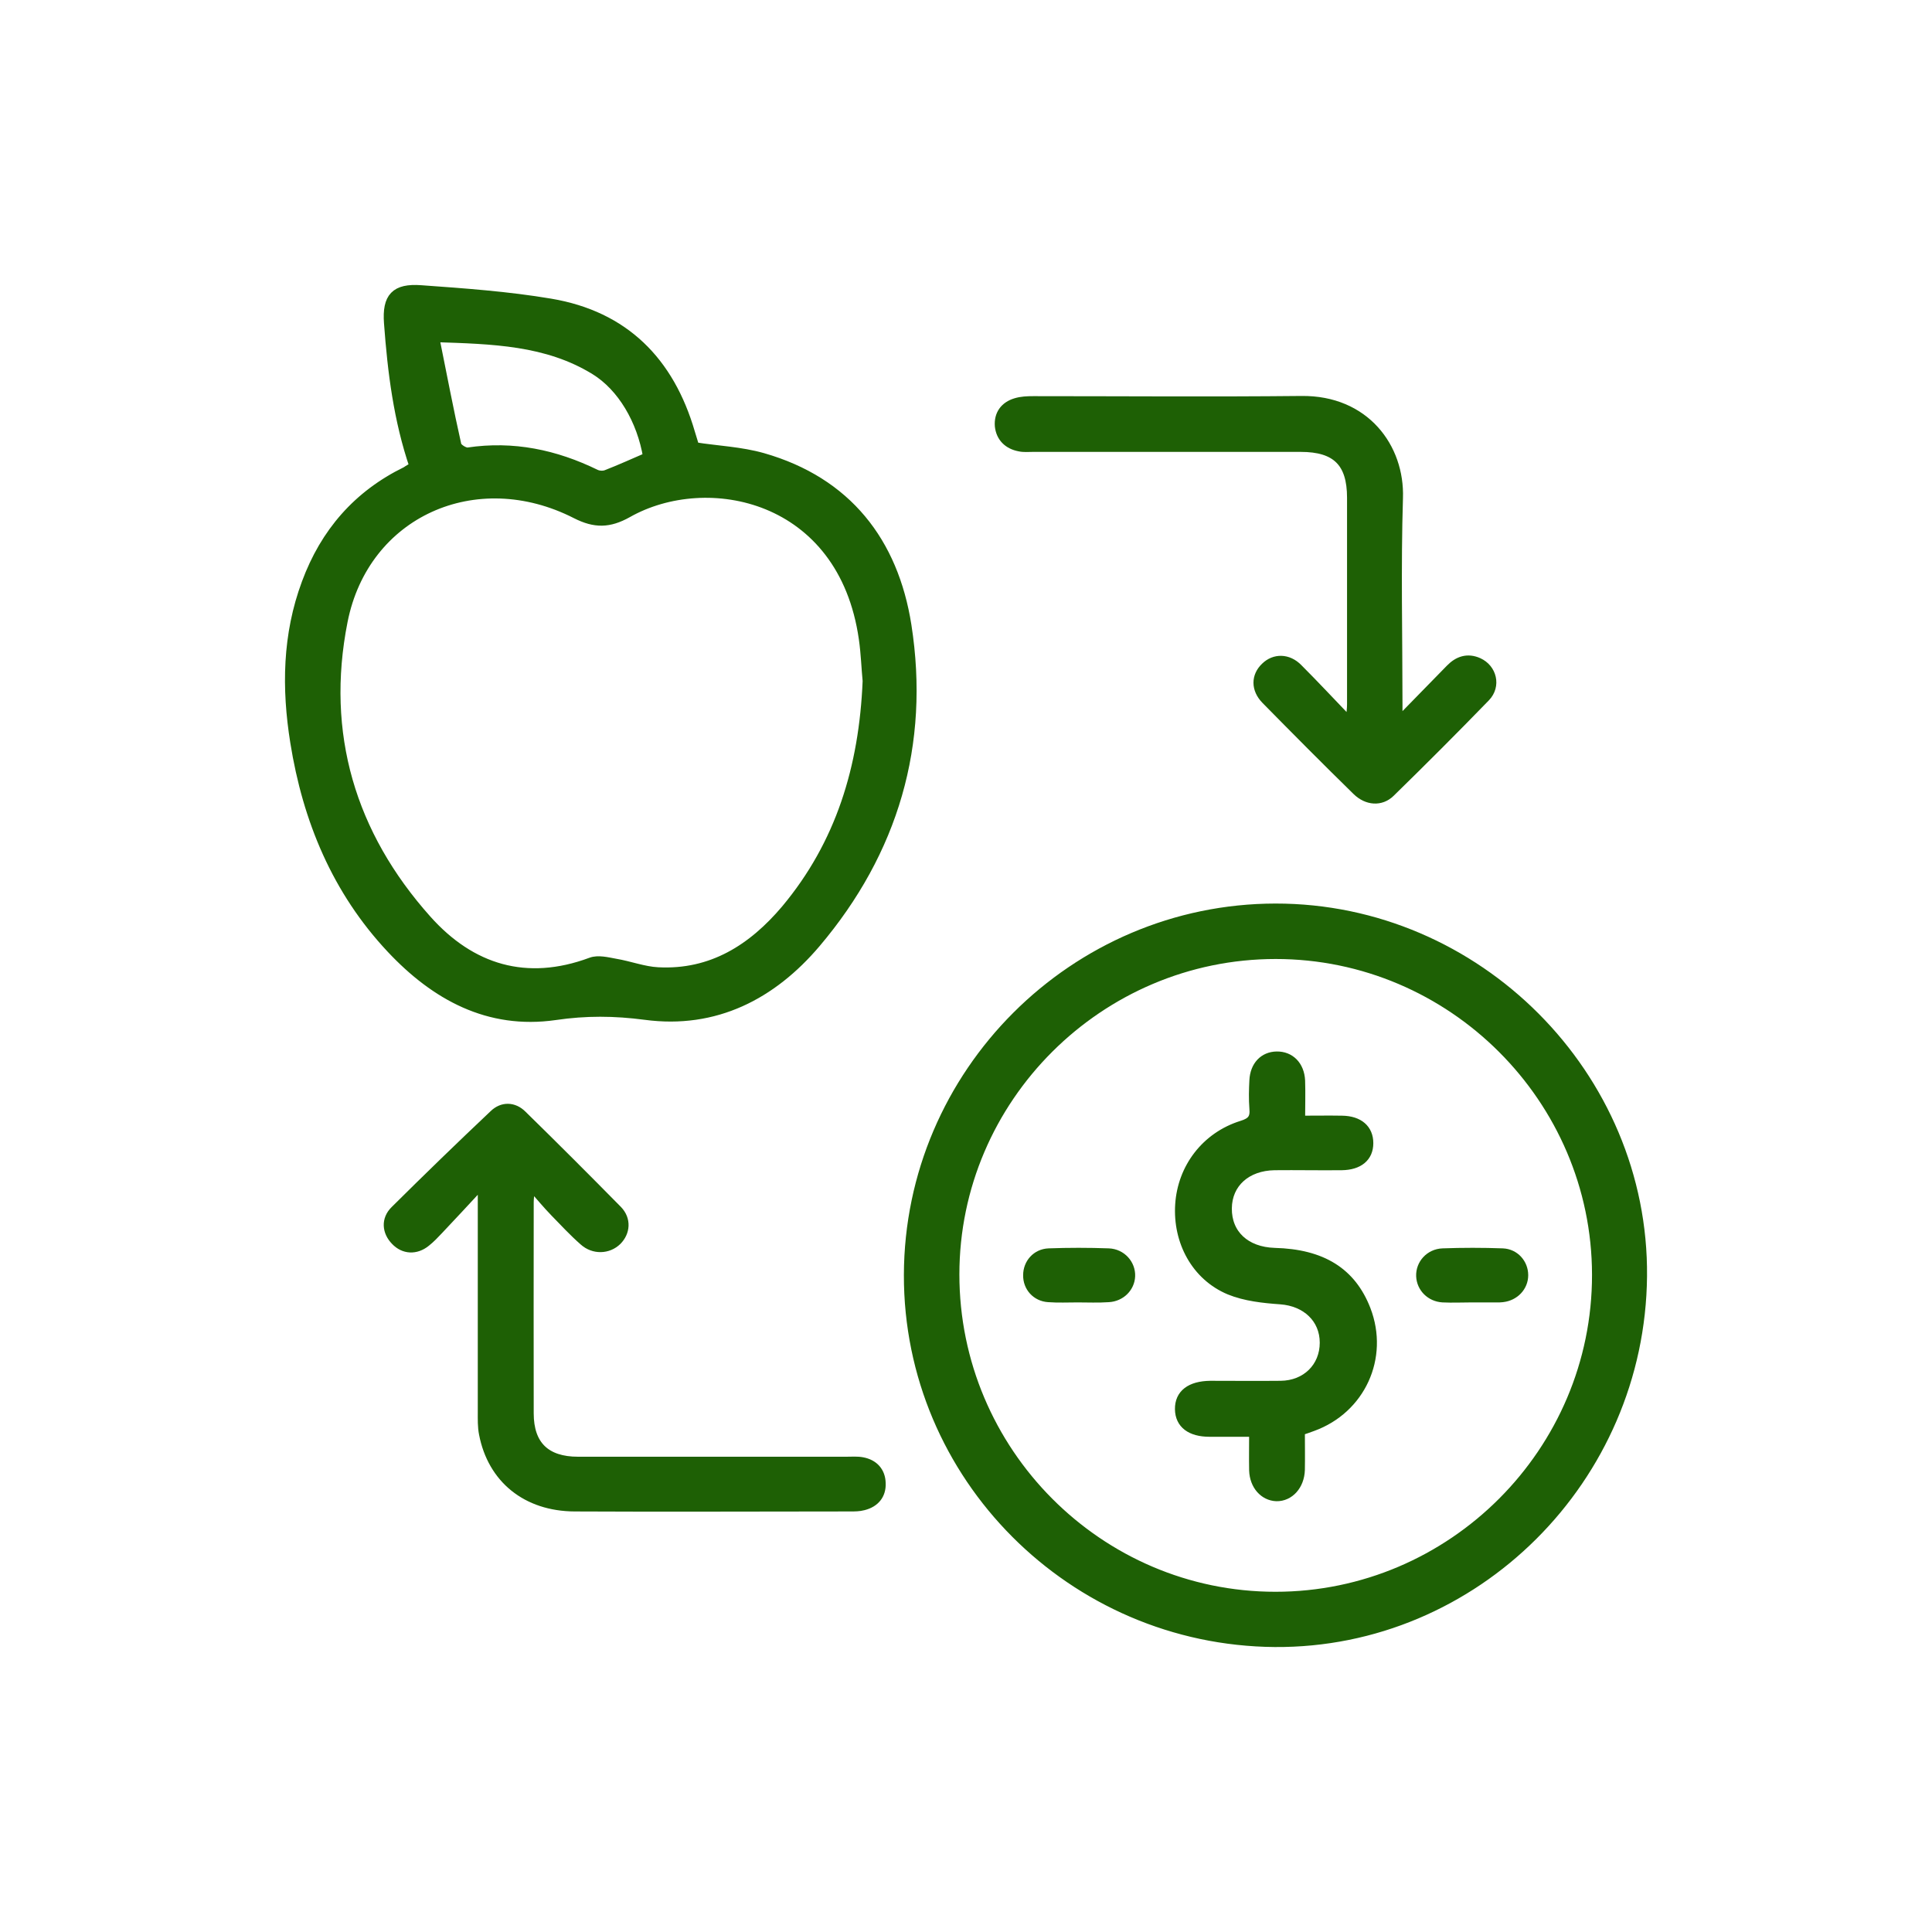
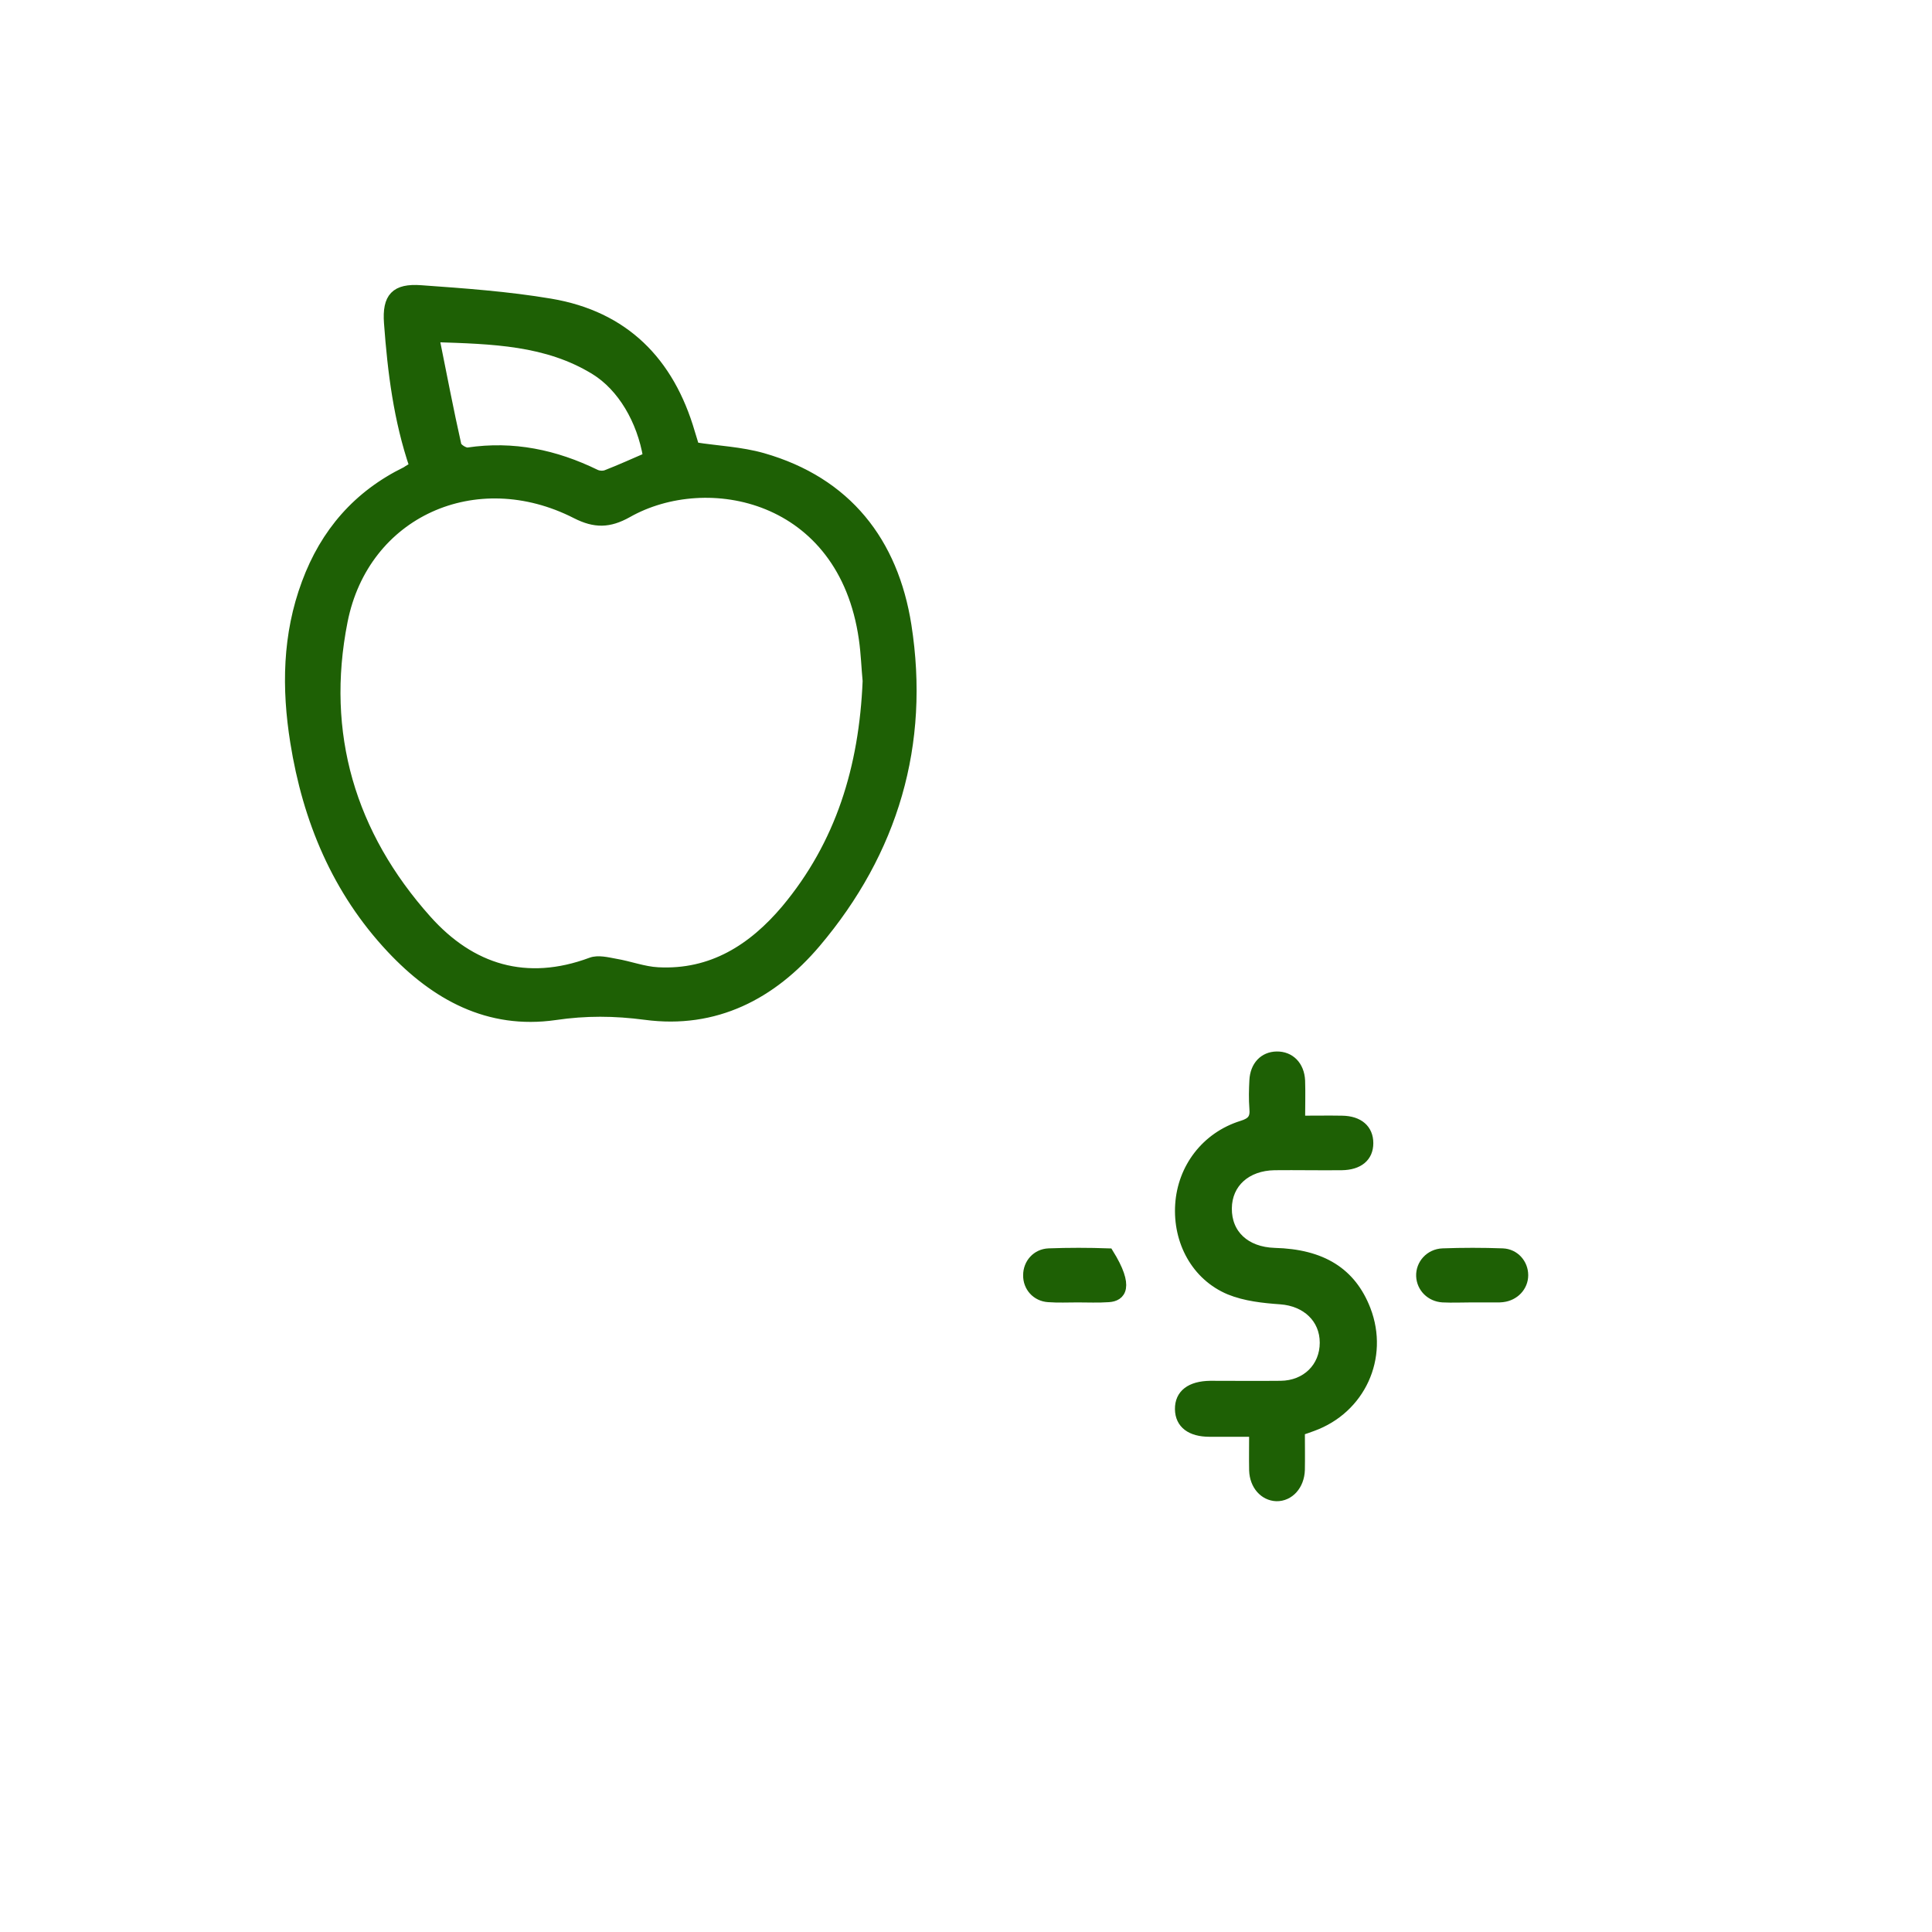
<svg xmlns="http://www.w3.org/2000/svg" width="40" height="40" viewBox="0 0 40 40" fill="none">
  <path d="M8.579 9.661C8.248 8.693 8.124 7.695 8.05 6.687C8.011 6.158 8.184 5.965 8.717 6.005C9.611 6.069 10.51 6.133 11.395 6.282C12.926 6.539 13.86 7.487 14.289 8.96C14.319 9.058 14.349 9.152 14.378 9.251C14.383 9.261 14.388 9.271 14.378 9.256C14.862 9.33 15.341 9.35 15.791 9.478C17.535 9.977 18.498 11.223 18.77 12.947C19.155 15.407 18.498 17.626 16.893 19.523C15.984 20.595 14.808 21.208 13.361 21.015C12.723 20.931 12.13 20.926 11.493 21.02C10.115 21.218 9.013 20.61 8.1 19.637C6.973 18.436 6.366 16.974 6.109 15.363C5.931 14.251 5.946 13.145 6.346 12.072C6.731 11.03 7.408 10.249 8.411 9.76C8.46 9.725 8.514 9.696 8.579 9.661ZM17.96 14.098C17.935 13.846 17.925 13.53 17.881 13.224C17.456 10.244 14.635 9.686 12.99 10.62C12.61 10.832 12.318 10.837 11.928 10.639C9.848 9.577 7.541 10.61 7.097 12.863C6.637 15.19 7.26 17.28 8.836 19.044C9.749 20.067 10.896 20.422 12.239 19.923C12.383 19.869 12.575 19.918 12.738 19.948C13.034 19.997 13.326 20.111 13.622 20.126C14.739 20.185 15.584 19.642 16.27 18.831C17.401 17.478 17.886 15.892 17.96 14.098ZM8.994 6.983C9.152 7.764 9.29 8.495 9.453 9.217C9.468 9.281 9.616 9.375 9.69 9.365C10.624 9.226 11.493 9.409 12.333 9.819C12.397 9.849 12.491 9.854 12.555 9.829C12.847 9.716 13.128 9.587 13.415 9.464C13.287 8.698 12.881 8.006 12.318 7.66C11.32 7.048 10.204 7.023 8.994 6.983Z" fill="#1E6005" stroke="#1E6005" stroke-width="0.2" />
-   <path d="M18.814 26.396C18.824 22.221 22.238 18.812 26.407 18.807C30.581 18.802 34.039 22.27 34 26.425C33.96 30.615 30.532 34.029 26.392 34C22.203 33.965 18.805 30.561 18.814 26.396ZM26.412 19.755C22.757 19.755 19.763 22.74 19.763 26.386C19.763 30.057 22.747 33.056 26.407 33.056C30.068 33.056 33.066 30.057 33.061 26.391C33.056 22.744 30.063 19.755 26.412 19.755Z" fill="#1E6005" stroke="#1E6005" stroke-width="0.2" />
-   <path d="M29.001 14.903C29.342 14.553 29.688 14.202 30.029 13.851C30.192 13.683 30.385 13.619 30.607 13.718C30.889 13.846 30.977 14.197 30.755 14.429C30.108 15.096 29.451 15.753 28.784 16.405C28.587 16.598 28.305 16.573 28.097 16.371C27.46 15.748 26.833 15.116 26.21 14.483C25.998 14.266 26.003 13.999 26.201 13.812C26.388 13.629 26.665 13.629 26.872 13.841C27.218 14.187 27.554 14.548 27.895 14.903C27.92 14.889 27.944 14.879 27.969 14.864C27.974 14.77 27.989 14.676 27.989 14.582C27.989 13.154 27.989 11.731 27.989 10.303C27.989 9.572 27.668 9.256 26.932 9.256C25.079 9.256 23.232 9.256 21.379 9.256C21.29 9.256 21.196 9.266 21.107 9.246C20.875 9.202 20.722 9.053 20.697 8.821C20.678 8.584 20.801 8.411 21.033 8.342C21.147 8.307 21.27 8.302 21.394 8.302C23.246 8.302 25.099 8.317 26.946 8.298C28.26 8.283 28.982 9.271 28.947 10.309C28.903 11.731 28.937 13.159 28.937 14.587C28.937 14.686 28.937 14.78 28.937 14.879C28.952 14.884 28.977 14.894 29.001 14.903Z" fill="#1E6005" stroke="#1E6005" stroke-width="0.2" />
-   <path d="M9.898 24.583C9.627 24.874 9.355 25.171 9.078 25.462C8.994 25.551 8.91 25.64 8.816 25.714C8.609 25.882 8.362 25.867 8.189 25.684C8.011 25.502 7.987 25.25 8.179 25.062C8.856 24.39 9.538 23.728 10.229 23.076C10.402 22.908 10.634 22.913 10.807 23.085C11.474 23.738 12.131 24.395 12.783 25.057C12.971 25.25 12.946 25.511 12.773 25.684C12.591 25.862 12.294 25.877 12.087 25.689C11.874 25.502 11.682 25.294 11.484 25.091C11.331 24.933 11.188 24.76 11.044 24.597C11.02 24.612 10.995 24.622 10.97 24.637C10.965 24.721 10.95 24.805 10.95 24.889C10.95 26.346 10.946 27.804 10.95 29.262C10.95 29.924 11.296 30.26 11.968 30.26C13.821 30.26 15.673 30.26 17.521 30.26C17.634 30.26 17.748 30.25 17.852 30.27C18.089 30.314 18.232 30.472 18.237 30.709C18.247 30.946 18.113 31.109 17.876 31.169C17.787 31.193 17.694 31.193 17.605 31.193C15.703 31.193 13.801 31.203 11.899 31.193C10.901 31.189 10.195 30.61 10.017 29.686C9.987 29.538 9.992 29.385 9.992 29.232C9.992 27.705 9.992 26.178 9.992 24.652C9.963 24.627 9.928 24.607 9.898 24.583Z" fill="#1E6005" stroke="#1E6005" stroke-width="0.2" />
  <path d="M26.916 29.622C26.916 29.909 26.921 30.171 26.916 30.432C26.906 30.754 26.693 30.986 26.427 30.981C26.17 30.971 25.972 30.749 25.962 30.442C25.957 30.19 25.962 29.938 25.962 29.647C25.641 29.647 25.34 29.647 25.043 29.647C24.653 29.647 24.431 29.479 24.426 29.177C24.421 28.866 24.648 28.693 25.058 28.688C25.542 28.688 26.026 28.693 26.515 28.688C27.044 28.683 27.424 28.308 27.424 27.799C27.424 27.295 27.044 26.944 26.515 26.905C26.16 26.88 25.784 26.84 25.458 26.707C24.762 26.416 24.381 25.699 24.431 24.938C24.48 24.182 24.969 23.535 25.71 23.303C25.918 23.239 25.987 23.155 25.967 22.947C25.952 22.754 25.957 22.562 25.967 22.369C25.982 22.068 26.165 21.875 26.431 21.87C26.708 21.865 26.906 22.063 26.921 22.374C26.93 22.636 26.921 22.898 26.921 23.199C27.227 23.199 27.508 23.194 27.785 23.199C28.136 23.204 28.333 23.382 28.333 23.668C28.333 23.955 28.131 24.123 27.78 24.128C27.316 24.133 26.851 24.123 26.387 24.128C25.804 24.138 25.409 24.494 25.404 25.017C25.399 25.556 25.784 25.916 26.387 25.936C27.37 25.961 27.978 26.341 28.279 27.117C28.659 28.105 28.17 29.172 27.172 29.533C27.093 29.563 27.019 29.588 26.916 29.622Z" fill="#1E6005" stroke="#1E6005" stroke-width="0.2" />
-   <path d="M22.311 26.865C22.108 26.865 21.906 26.875 21.708 26.86C21.456 26.845 21.278 26.643 21.283 26.401C21.283 26.159 21.461 25.956 21.713 25.946C22.123 25.931 22.538 25.931 22.953 25.946C23.22 25.956 23.412 26.178 23.402 26.421C23.393 26.653 23.205 26.845 22.953 26.86C22.736 26.875 22.523 26.865 22.311 26.865Z" fill="#1E6005" stroke="#1E6005" stroke-width="0.2" />
+   <path d="M22.311 26.865C22.108 26.865 21.906 26.875 21.708 26.86C21.456 26.845 21.278 26.643 21.283 26.401C21.283 26.159 21.461 25.956 21.713 25.946C22.123 25.931 22.538 25.931 22.953 25.946C23.393 26.653 23.205 26.845 22.953 26.86C22.736 26.875 22.523 26.865 22.311 26.865Z" fill="#1E6005" stroke="#1E6005" stroke-width="0.2" />
  <path d="M30.473 26.865C30.27 26.865 30.067 26.875 29.87 26.865C29.618 26.85 29.43 26.658 29.42 26.421C29.41 26.174 29.603 25.956 29.87 25.946C30.28 25.931 30.695 25.931 31.11 25.946C31.362 25.956 31.54 26.164 31.54 26.401C31.54 26.638 31.357 26.831 31.11 26.86C31.09 26.86 31.07 26.865 31.05 26.865C30.858 26.865 30.665 26.865 30.473 26.865Z" fill="#1E6005" stroke="#1E6005" stroke-width="0.2" />
</svg>